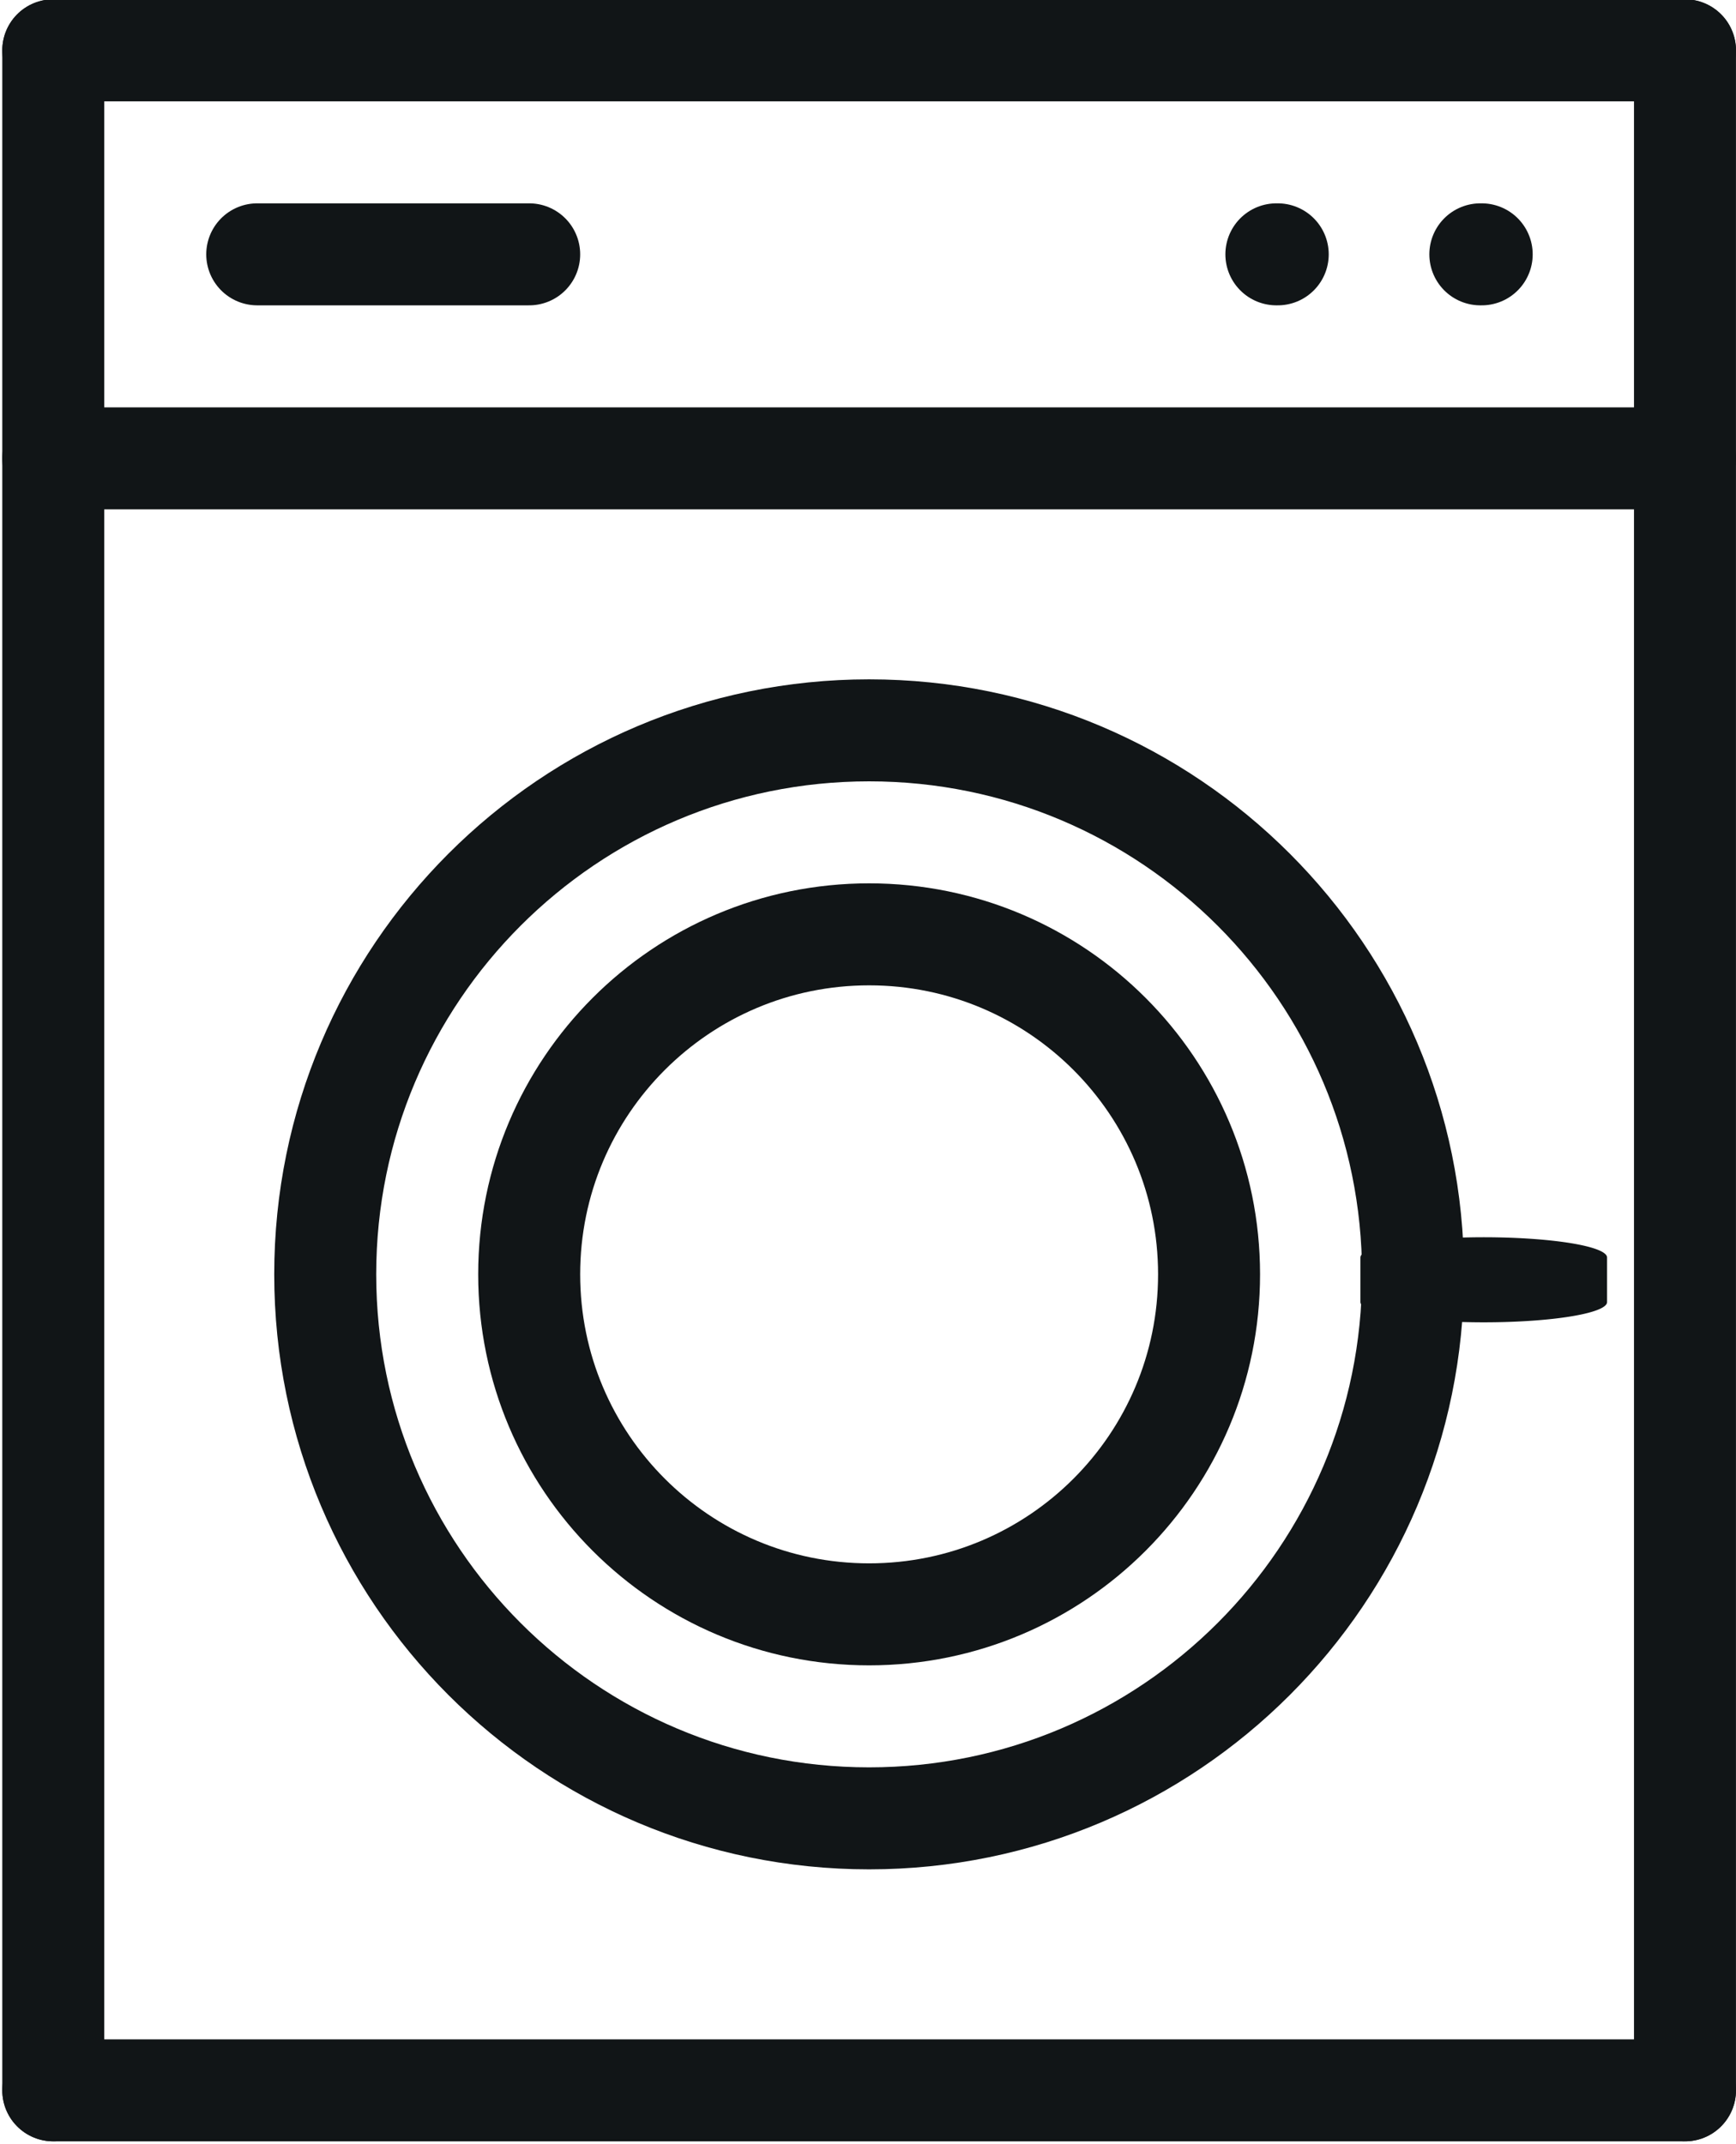
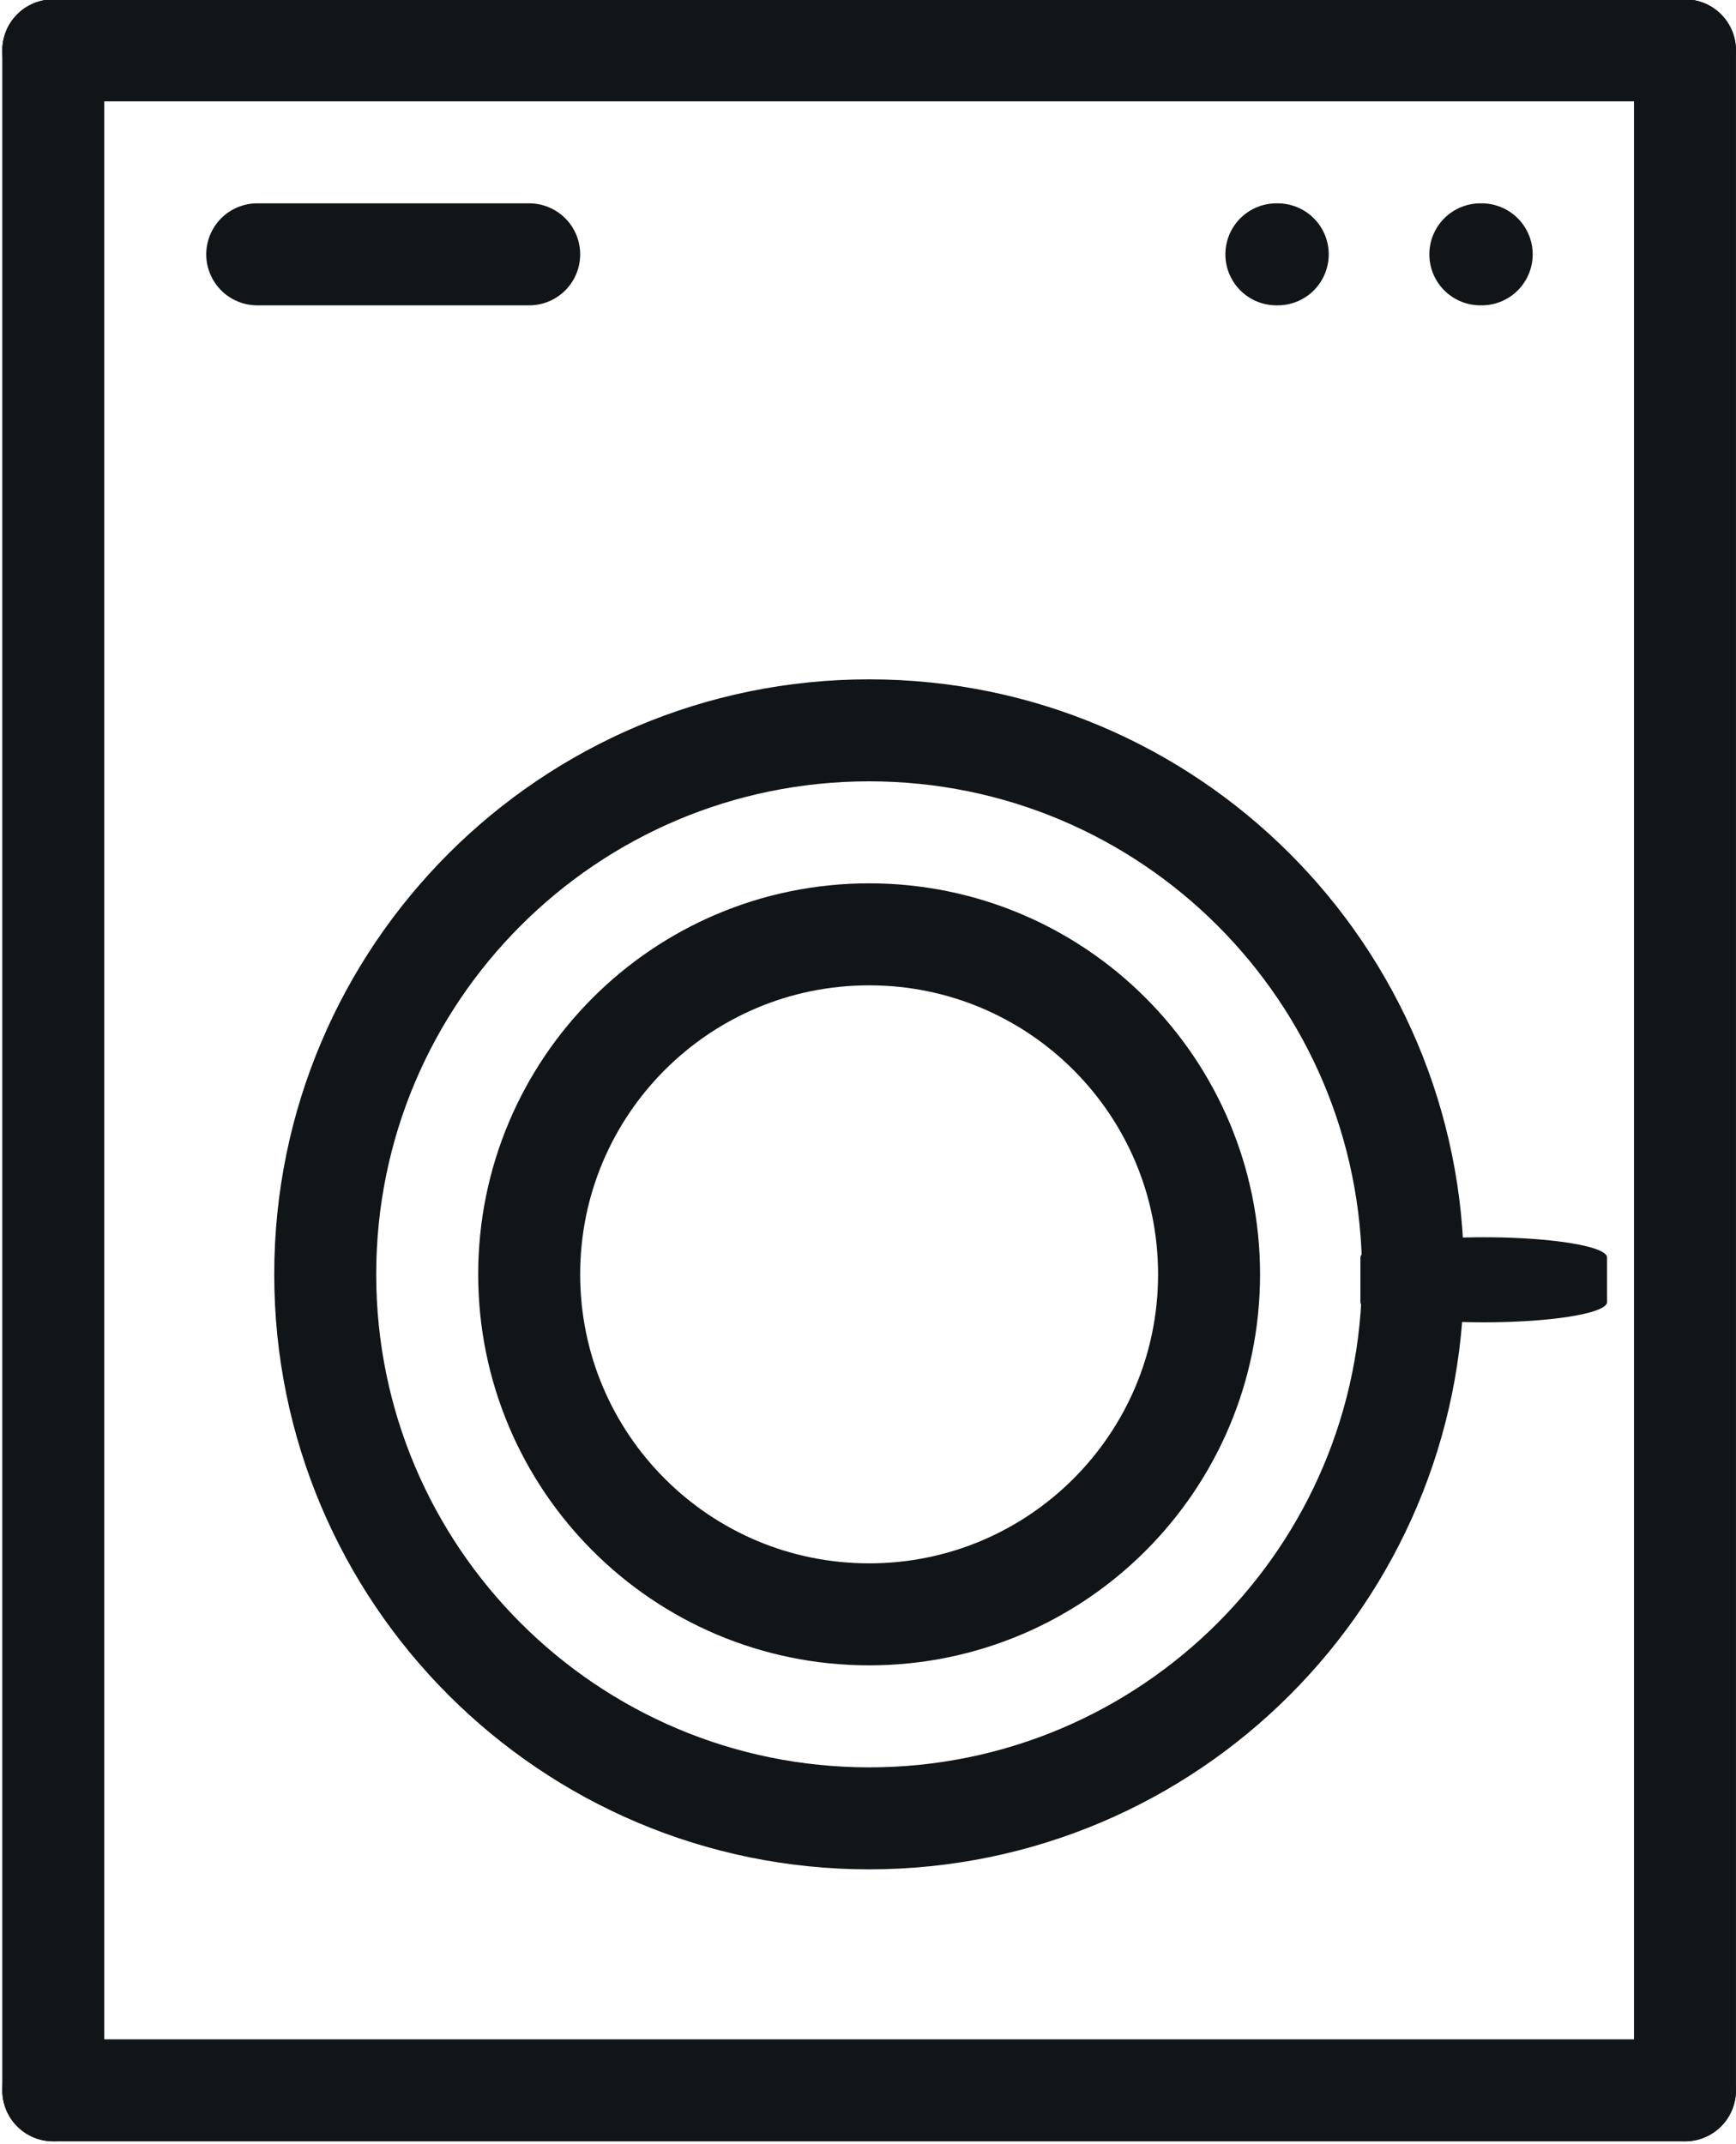
<svg xmlns="http://www.w3.org/2000/svg" width="100%" height="100%" viewBox="0 0 532 657" version="1.1" xml:space="preserve" style="fill-rule:evenodd;clip-rule:evenodd;stroke-linecap:round;stroke-linejoin:round;stroke-miterlimit:2;">
  <g transform="matrix(1,0,0,1,-8671.87,-571.726)">
    <g transform="matrix(4.167,0,0,4.167,0,2916.67)">
      <g transform="matrix(1,0,0,1,0,-1904.04)">
        <path d="M2085,1345L2205,1345" style="fill:none;stroke:rgb(17,21,23);stroke-width:7.5px;" />
        <path d="M2085,1495L2205,1495" style="fill:none;stroke:rgb(17,21,23);stroke-width:7.5px;" />
        <path d="M2085,1345L2085,1495" style="fill:none;stroke:rgb(17,21,23);stroke-width:7.5px;" />
        <path d="M2205,1345L2205,1495" style="fill:none;stroke:rgb(17,21,23);stroke-width:7.5px;" />
        <path d="M2185,1435C2185,1457.09 2167.09,1475 2145,1475C2122.91,1475 2105,1457.09 2105,1435C2105,1412.91 2122.91,1395 2145,1395C2167.09,1395 2185,1412.91 2185,1435Z" style="fill:none;stroke:rgb(17,21,23);stroke-width:7.5px;" />
        <g transform="matrix(-1.00706e-17,-0.164,-1,6.12323e-17,3550.2,1781.44)">
          <path d="M2100,1360L2120,1360" style="fill:none;stroke:rgb(17,21,23);stroke-width:18.14px;" />
        </g>
        <path d="M2170,1435C2170,1448.81 2158.81,1460 2145,1460C2131.19,1460 2120,1448.81 2120,1435C2120,1421.19 2131.19,1410 2145,1410C2158.81,1410 2170,1421.19 2170,1435Z" style="fill:none;stroke:rgb(17,21,23);stroke-width:7.5px;" />
-         <path d="M2205,1375L2085,1375" style="fill:none;stroke:rgb(17,21,23);stroke-width:7.5px;" />
        <path d="M2189.95,1360L2190.05,1360" style="fill:none;stroke:rgb(17,21,23);stroke-width:7.5px;" />
        <path d="M2100,1360L2120,1360" style="fill:none;stroke:rgb(17,21,23);stroke-width:7.5px;" />
        <path d="M2174.95,1360L2175.05,1360" style="fill:none;stroke:rgb(17,21,23);stroke-width:7.5px;" />
      </g>
    </g>
  </g>
</svg>